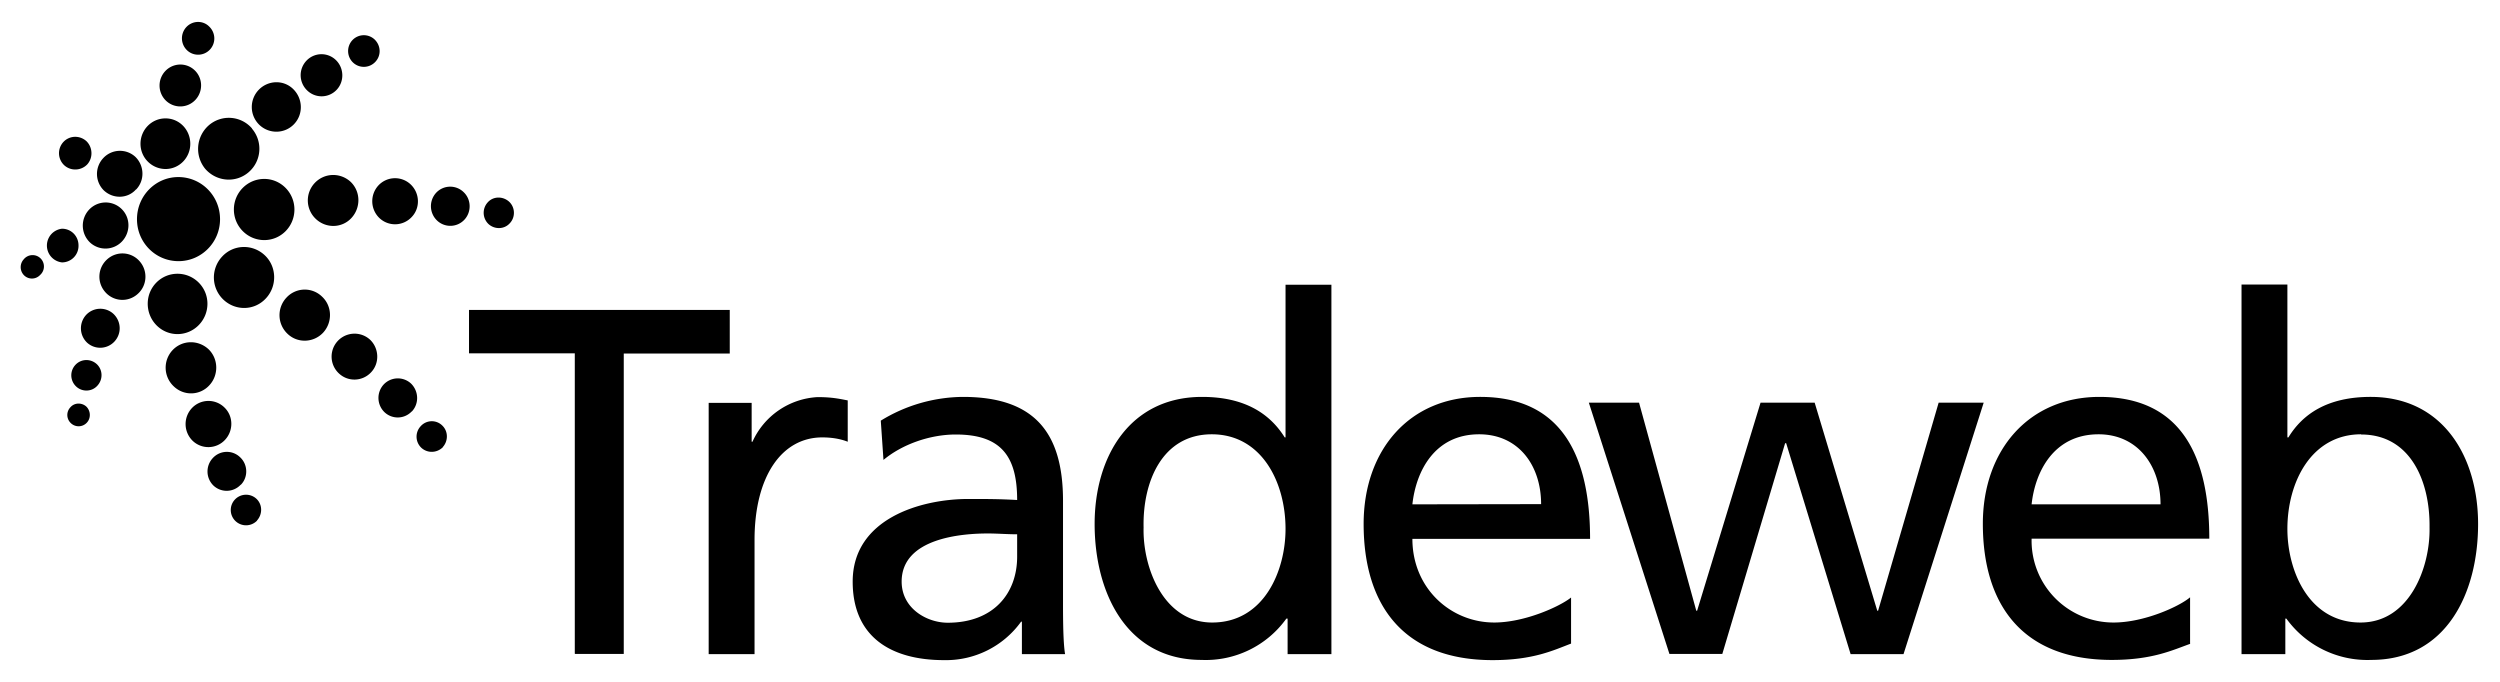
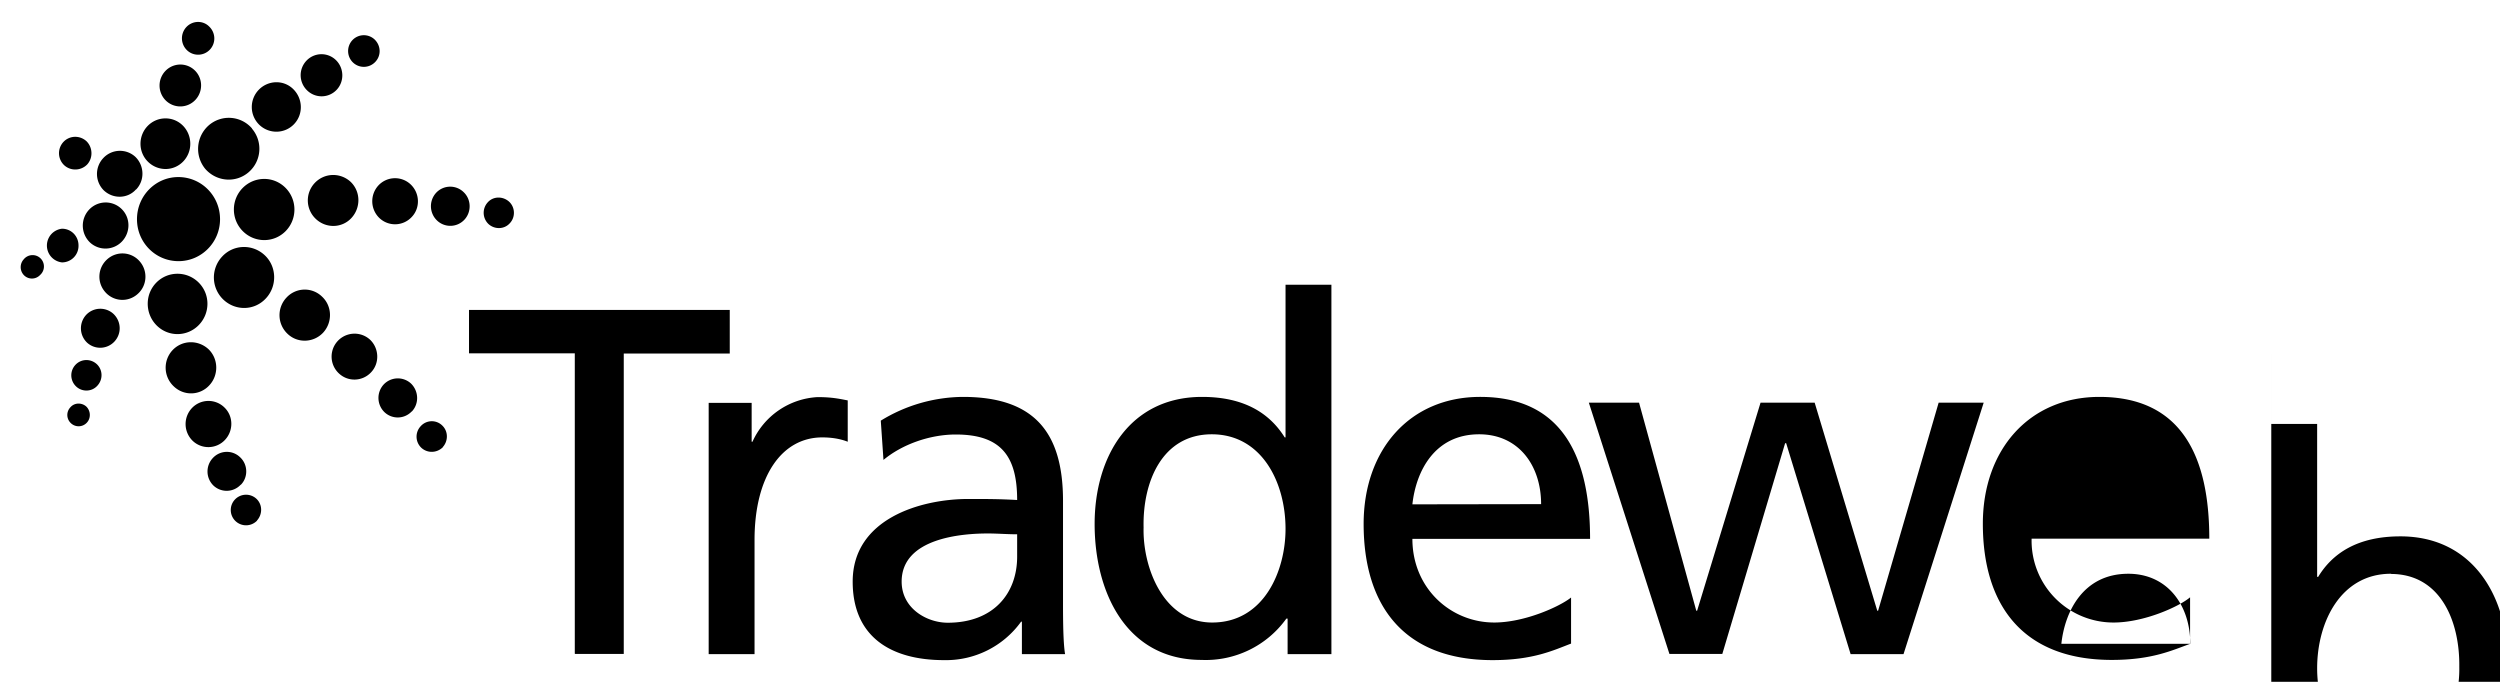
<svg xmlns="http://www.w3.org/2000/svg" width="121" height="33" viewBox="0 0 121 33">
-   <path d="M12.44 25.2a.74.74 0 1 1-.03-1.06c.3.28.3.75.03 1.05Zm9-3.56c-.3.3-.76.3-1.05.03a.74.74 0 0 1-.03-1.04.72.72 0 0 1 1.04-.04c.3.28.3.75.03 1.05Zm3.23-10.83c-.27.3-.74.3-1.03.03a.75.75 0 0 1-.03-1.05c.27-.3.74-.3 1.04-.02.29.28.3.75.02 1.04Zm-4.74 9.1a.93.93 0 0 1-1.32.04.96.96 0 0 1-.04-1.34.94.94 0 0 1 1.33-.04c.37.37.39.97.03 1.35Zm2.55-9.28a.93.93 0 0 1-1.33.04.96.96 0 0 1-.04-1.34.93.93 0 0 1 1.33-.03c.37.35.39.95.04 1.33ZM11.65 23.46a.93.93 0 0 1-1.32.04.95.95 0 0 1-.03-1.33.92.92 0 0 1 1.32-.04c.38.35.4.96.04 1.33ZM18.16 3a.76.76 0 0 1-1.07.03.77.77 0 0 1-.03-1.09.76.76 0 0 1 1.07-.03c.31.3.33.78.03 1.09ZM4.2 20.46a.54.54 0 0 1-.77.02.54.54 0 0 1-.02-.77c.2-.23.55-.23.77-.03.21.21.23.56.02.78Zm-2.26-7.15a.54.54 0 0 1-.77.02.56.56 0 0 1-.02-.78.55.55 0 1 1 .79.76Zm2.77 5.36c-.27.3-.74.31-1.03.03a.74.74 0 0 1-.03-1.04c.28-.3.74-.31 1.04-.03.29.28.3.74.02 1.04Zm6.18 2.62a1.1 1.1 0 0 1-1.56.05 1.13 1.13 0 0 1-.04-1.59 1.1 1.1 0 0 1 1.56-.04c.45.42.46 1.13.04 1.58Zm7.07-3.27c-.42.45-1.12.47-1.56.05a1.11 1.11 0 0 1 1.52-1.62c.43.42.46 1.13.04 1.57ZM16.3 4.34a1 1 0 0 1-1.43.04 1.02 1.02 0 0 1-.04-1.44 1 1 0 0 1 1.42-.04c.4.38.43 1.03.05 1.44ZM10.16 2.4c-.3.32-.8.33-1.11.03a.8.8 0 0 1-.03-1.12c.3-.32.8-.33 1.1-.03.32.3.34.8.04 1.12ZM3 12.7a.82.82 0 0 1 0-1.63c.45 0 .8.36.8.81a.8.8 0 0 1-.8.82Zm2.53 3.84a.94.94 0 0 1-1.32.04.96.96 0 0 1-.04-1.34.94.94 0 0 1 1.33-.04c.37.36.4.95.03 1.34Zm4.6 2.11c-.46.5-1.23.52-1.72.05a1.24 1.24 0 0 1-.06-1.75c.47-.5 1.24-.51 1.74-.05.49.47.5 1.26.04 1.75Zm5.51-2.55c-.47.5-1.25.52-1.73.05a1.24 1.24 0 0 1-.05-1.74 1.2 1.2 0 0 1 1.73-.05c.5.47.5 1.25.05 1.74Zm1.37-5.55c-.46.5-1.23.51-1.72.05a1.23 1.23 0 0 1-.06-1.74c.47-.5 1.24-.52 1.74-.06.49.47.5 1.25.04 1.75ZM14.24 6c-.45.48-1.2.5-1.68.05a1.2 1.2 0 0 1-.04-1.7c.45-.47 1.2-.5 1.67-.04s.5 1.21.05 1.69ZM9.46 4.83a1 1 0 0 1-1.43.04A1.02 1.02 0 0 1 8 3.44a1 1 0 0 1 1.42-.04c.4.38.42 1.02.04 1.43ZM4.22 7.96c-.3.31-.8.33-1.12.03a.8.8 0 0 1-.03-1.12c.3-.32.8-.33 1.12-.03.3.3.32.8.03 1.12Zm3.8.22c-.68 0-1.22-.55-1.22-1.22 0-.68.54-1.23 1.21-1.23.67 0 1.2.55 1.2 1.23 0 .67-.53 1.22-1.2 1.22Zm.57 7.99c-.8 0-1.44-.66-1.44-1.47 0-.8.64-1.45 1.44-1.45.8 0 1.45.65 1.45 1.45 0 .81-.65 1.47-1.45 1.47Zm4.2-4.55c-.81 0-1.47-.66-1.47-1.48s.66-1.48 1.47-1.48c.8 0 1.46.66 1.46 1.48s-.65 1.48-1.46 1.48Zm-.6-5.4c.54.63.47 1.57-.15 2.11-.62.54-1.55.47-2.1-.15a1.52 1.52 0 0 1 .16-2.11 1.48 1.48 0 0 1 2.1.15Zm-5.42 6.44c.4.47.35 1.18-.12 1.58a1.1 1.1 0 0 1-1.57-.12c-.4-.47-.35-1.17.12-1.58a1.1 1.1 0 0 1 1.57.12Zm6.1 1.78c-.55.6-1.47.62-2.06.06a1.48 1.48 0 0 1-.06-2.08c.55-.6 1.48-.62 2.07-.06.58.55.6 1.49.05 2.08ZM6.58 9.17c-.4.45-1.1.47-1.55.05A1.12 1.12 0 0 1 5 7.65a1.1 1.1 0 0 1 1.56-.05c.43.43.45 1.13.03 1.57Zm-.67 2.51a1.1 1.1 0 0 1-1.56.05 1.13 1.13 0 0 1-.04-1.58 1.1 1.1 0 0 1 1.56-.05c.45.42.46 1.13.04 1.58Zm2.73.96c-1.11 0-2.01-.9-2.01-2.03s.9-2.04 2-2.04c1.12 0 2.02.91 2.02 2.04 0 1.12-.9 2.03-2.01 2.03Zm19.2 19.01h2.35V17.11h5.13V15H22.7v2.1h5.12v14.54ZM34.3 19.5h2.08v1.88h.04a3.67 3.67 0 0 1 3.15-2.16c.66 0 1 .07 1.46.16v2c-.4-.16-.85-.21-1.23-.21-1.98 0-3.28 1.91-3.28 4.96v5.53H34.3V19.5Zm8.33.86a7.69 7.69 0 0 1 3.98-1.15c3.45 0 4.84 1.72 4.84 5.03v5.04c0 1.38.04 2.02.1 2.38h-2.09v-1.57h-.04a4.48 4.48 0 0 1-3.73 1.86c-2.6 0-4.42-1.15-4.42-3.8 0-3.05 3.3-4 5.6-4 .87 0 1.49 0 2.36.05 0-2.1-.76-3.17-2.97-3.17-1.26 0-2.6.48-3.5 1.23l-.13-1.9Zm6.6 5.5c-.47 0-.95-.04-1.42-.04-1.2 0-4.17.2-4.17 2.33 0 1.3 1.22 1.99 2.23 1.99 2.2 0 3.36-1.4 3.36-3.2v-1.08Zm13.09 4.08h-.06a4.8 4.8 0 0 1-4.1 2c-3.64 0-5.18-3.26-5.18-6.58 0-3.26 1.7-6.15 5.2-6.15 2.1 0 3.3.84 4 1.96h.04v-7.39h2.22v17.88h-2.12v-1.72Zm-3.65.19c2.51 0 3.55-2.5 3.55-4.53 0-2.27-1.16-4.58-3.57-4.58-2.4 0-3.35 2.3-3.3 4.51-.05 1.9.94 4.6 3.32 4.6Zm17.37 1.02c-.85.32-1.82.8-3.8.8-4.29 0-6.24-2.63-6.24-6.59 0-3.6 2.24-6.15 5.64-6.15 4.01 0 5.32 2.95 5.32 6.87h-8.6c0 2.4 1.86 4.05 3.96 4.05 1.47 0 3.17-.77 3.72-1.21v2.23Zm-1.45-6.75c0-1.86-1.08-3.38-3-3.38-2.17 0-3.06 1.81-3.23 3.39l6.23-.01Zm17.55 7.26h-2.57l-3.12-10.21h-.05l-3.04 10.2H80.8L76.9 19.49h2.43l2.77 10.07h.04l3.07-10.07h2.62l3.03 10.07h.04l2.93-10.07h2.18l-3.88 12.17Zm13.87-.5c-.85.3-1.82.78-3.8.78-4.28 0-6.24-2.62-6.24-6.59 0-3.59 2.25-6.14 5.64-6.14 4.02 0 5.32 2.95 5.32 6.86h-8.6a3.96 3.96 0 0 0 3.97 4.06c1.47 0 3.17-.77 3.7-1.22v2.24Zm-1.44-6.75c0-1.86-1.1-3.39-3-3.39-2.17 0-3.07 1.81-3.24 3.39h6.24Zm3.92-10.64h2.22v7.4h.05c.68-1.12 1.88-1.96 3.98-1.96 3.5 0 5.2 2.9 5.2 6.15 0 3.34-1.53 6.58-5.17 6.58a4.84 4.84 0 0 1-4.11-2h-.05v1.72h-2.12V13.76Zm5.79 7.25c-2.41 0-3.57 2.31-3.57 4.58 0 2.03 1.04 4.53 3.54 4.53 2.39 0 3.38-2.7 3.34-4.6.03-2.2-.9-4.5-3.31-4.5ZM19.93 10.5a1.1 1.1 0 0 1-1.57.05 1.13 1.13 0 0 1-.04-1.58 1.1 1.1 0 0 1 1.56-.04c.44.42.47 1.13.05 1.57Z" fill="#000" />
+   <path d="M12.44 25.2a.74.74 0 1 1-.03-1.06c.3.28.3.75.03 1.05Zm9-3.56c-.3.3-.76.3-1.05.03a.74.74 0 0 1-.03-1.04.72.72 0 0 1 1.04-.04c.3.28.3.75.03 1.05Zm3.23-10.83c-.27.3-.74.3-1.03.03a.75.75 0 0 1-.03-1.05c.27-.3.74-.3 1.04-.02.29.28.3.75.02 1.04Zm-4.74 9.1a.93.93 0 0 1-1.32.04.96.96 0 0 1-.04-1.34.94.94 0 0 1 1.33-.04c.37.37.39.97.03 1.35Zm2.55-9.28a.93.93 0 0 1-1.33.04.96.96 0 0 1-.04-1.34.93.93 0 0 1 1.33-.03c.37.35.39.95.04 1.33ZM11.65 23.46a.93.93 0 0 1-1.32.04.95.95 0 0 1-.03-1.33.92.92 0 0 1 1.32-.04c.38.35.4.96.04 1.33ZM18.16 3a.76.76 0 0 1-1.07.03.77.77 0 0 1-.03-1.09.76.76 0 0 1 1.07-.03c.31.3.33.78.03 1.09ZM4.2 20.46a.54.54 0 0 1-.77.02.54.54 0 0 1-.02-.77c.2-.23.55-.23.77-.03.21.21.23.56.02.78Zm-2.26-7.15a.54.54 0 0 1-.77.02.56.56 0 0 1-.02-.78.55.55 0 1 1 .79.76Zm2.77 5.36c-.27.3-.74.31-1.03.03a.74.74 0 0 1-.03-1.04c.28-.3.74-.31 1.04-.03.29.28.3.74.02 1.04Zm6.18 2.62a1.1 1.1 0 0 1-1.56.05 1.13 1.13 0 0 1-.04-1.59 1.1 1.1 0 0 1 1.56-.04c.45.42.46 1.13.04 1.58Zm7.07-3.27c-.42.45-1.12.47-1.56.05a1.11 1.11 0 0 1 1.52-1.62c.43.42.46 1.13.04 1.57ZM16.3 4.34a1 1 0 0 1-1.43.04 1.02 1.02 0 0 1-.04-1.44 1 1 0 0 1 1.42-.04c.4.38.43 1.03.05 1.44ZM10.16 2.4c-.3.32-.8.33-1.11.03a.8.8 0 0 1-.03-1.12c.3-.32.8-.33 1.1-.03.32.3.34.8.04 1.12ZM3 12.7a.82.82 0 0 1 0-1.63c.45 0 .8.36.8.81a.8.8 0 0 1-.8.82Zm2.53 3.84a.94.94 0 0 1-1.32.04.96.96 0 0 1-.04-1.34.94.94 0 0 1 1.33-.04c.37.36.4.95.03 1.34Zm4.6 2.11c-.46.5-1.23.52-1.72.05a1.24 1.24 0 0 1-.06-1.75c.47-.5 1.24-.51 1.74-.05.49.47.5 1.26.04 1.75Zm5.51-2.55c-.47.5-1.25.52-1.73.05a1.24 1.24 0 0 1-.05-1.74 1.2 1.2 0 0 1 1.73-.05c.5.47.5 1.25.05 1.74Zm1.37-5.55c-.46.5-1.23.51-1.72.05a1.23 1.23 0 0 1-.06-1.74c.47-.5 1.24-.52 1.74-.06.49.47.5 1.25.04 1.75ZM14.24 6c-.45.48-1.2.5-1.68.05a1.2 1.2 0 0 1-.04-1.7c.45-.47 1.2-.5 1.67-.04s.5 1.21.05 1.69ZM9.46 4.83a1 1 0 0 1-1.43.04A1.02 1.02 0 0 1 8 3.44a1 1 0 0 1 1.42-.04c.4.38.42 1.02.04 1.43ZM4.22 7.96c-.3.31-.8.33-1.12.03a.8.8 0 0 1-.03-1.12c.3-.32.8-.33 1.12-.03.3.3.32.8.03 1.12Zm3.8.22c-.68 0-1.22-.55-1.22-1.22 0-.68.54-1.23 1.21-1.23.67 0 1.2.55 1.2 1.23 0 .67-.53 1.22-1.2 1.22Zm.57 7.99c-.8 0-1.44-.66-1.44-1.47 0-.8.64-1.45 1.44-1.45.8 0 1.45.65 1.45 1.45 0 .81-.65 1.47-1.45 1.47Zm4.2-4.55c-.81 0-1.47-.66-1.47-1.48s.66-1.48 1.47-1.48c.8 0 1.46.66 1.46 1.48s-.65 1.48-1.46 1.48Zm-.6-5.4c.54.63.47 1.57-.15 2.11-.62.54-1.55.47-2.1-.15a1.52 1.52 0 0 1 .16-2.11 1.48 1.48 0 0 1 2.1.15Zm-5.42 6.44c.4.47.35 1.18-.12 1.58a1.1 1.1 0 0 1-1.57-.12c-.4-.47-.35-1.17.12-1.58a1.1 1.1 0 0 1 1.57.12Zm6.1 1.78c-.55.6-1.47.62-2.06.06a1.48 1.48 0 0 1-.06-2.08c.55-.6 1.48-.62 2.07-.06.58.55.6 1.49.05 2.08ZM6.58 9.17c-.4.45-1.1.47-1.55.05A1.12 1.12 0 0 1 5 7.65a1.1 1.1 0 0 1 1.56-.05c.43.43.45 1.13.03 1.57Zm-.67 2.51a1.1 1.1 0 0 1-1.56.05 1.13 1.13 0 0 1-.04-1.58 1.1 1.1 0 0 1 1.56-.05c.45.42.46 1.13.04 1.58Zm2.73.96c-1.11 0-2.01-.9-2.01-2.03s.9-2.04 2-2.04c1.12 0 2.02.91 2.02 2.04 0 1.12-.9 2.03-2.01 2.03Zm19.2 19.01h2.35V17.11h5.13V15H22.7v2.1h5.12v14.54ZM34.3 19.5h2.08v1.88h.04a3.67 3.67 0 0 1 3.15-2.16c.66 0 1 .07 1.46.16v2c-.4-.16-.85-.21-1.23-.21-1.98 0-3.28 1.91-3.28 4.96v5.53H34.3V19.5Zm8.33.86a7.69 7.69 0 0 1 3.98-1.15c3.45 0 4.84 1.72 4.84 5.03v5.04c0 1.38.04 2.02.1 2.38h-2.09v-1.57h-.04a4.48 4.48 0 0 1-3.73 1.86c-2.6 0-4.42-1.15-4.42-3.8 0-3.05 3.3-4 5.6-4 .87 0 1.49 0 2.36.05 0-2.1-.76-3.17-2.97-3.17-1.26 0-2.6.48-3.5 1.23l-.13-1.9Zm6.6 5.5c-.47 0-.95-.04-1.42-.04-1.2 0-4.17.2-4.17 2.33 0 1.3 1.22 1.99 2.23 1.99 2.2 0 3.36-1.4 3.36-3.2v-1.08Zm13.09 4.08h-.06a4.8 4.8 0 0 1-4.1 2c-3.64 0-5.18-3.26-5.18-6.58 0-3.26 1.7-6.15 5.2-6.15 2.1 0 3.3.84 4 1.96h.04v-7.39h2.22v17.88h-2.12v-1.72Zm-3.65.19c2.51 0 3.55-2.5 3.55-4.53 0-2.27-1.16-4.58-3.57-4.58-2.4 0-3.35 2.3-3.3 4.51-.05 1.9.94 4.6 3.32 4.6Zm17.37 1.02c-.85.32-1.82.8-3.8.8-4.29 0-6.24-2.63-6.24-6.59 0-3.6 2.24-6.15 5.64-6.15 4.01 0 5.32 2.95 5.32 6.87h-8.6c0 2.4 1.86 4.05 3.96 4.05 1.47 0 3.17-.77 3.72-1.21v2.23Zm-1.45-6.75c0-1.86-1.08-3.38-3-3.38-2.17 0-3.06 1.81-3.23 3.39l6.23-.01Zm17.55 7.26h-2.57l-3.12-10.21h-.05l-3.04 10.2H80.8L76.9 19.49h2.43l2.77 10.07h.04l3.07-10.07h2.62l3.03 10.07h.04l2.93-10.07h2.18l-3.88 12.17Zm13.87-.5c-.85.3-1.82.78-3.8.78-4.28 0-6.24-2.62-6.24-6.59 0-3.59 2.25-6.14 5.64-6.14 4.02 0 5.32 2.95 5.32 6.86h-8.6a3.96 3.96 0 0 0 3.97 4.06c1.47 0 3.17-.77 3.7-1.22v2.24Zc0-1.86-1.1-3.39-3-3.39-2.17 0-3.07 1.81-3.24 3.39h6.24Zm3.92-10.64h2.22v7.4h.05c.68-1.12 1.88-1.96 3.98-1.96 3.5 0 5.2 2.9 5.2 6.15 0 3.34-1.53 6.58-5.17 6.58a4.84 4.84 0 0 1-4.11-2h-.05v1.72h-2.12V13.76Zm5.79 7.25c-2.41 0-3.57 2.31-3.57 4.58 0 2.03 1.04 4.53 3.54 4.53 2.39 0 3.38-2.7 3.34-4.6.03-2.2-.9-4.5-3.31-4.5ZM19.93 10.5a1.1 1.1 0 0 1-1.57.05 1.13 1.13 0 0 1-.04-1.58 1.1 1.1 0 0 1 1.56-.04c.44.42.47 1.13.05 1.57Z" fill="#000" />
</svg>